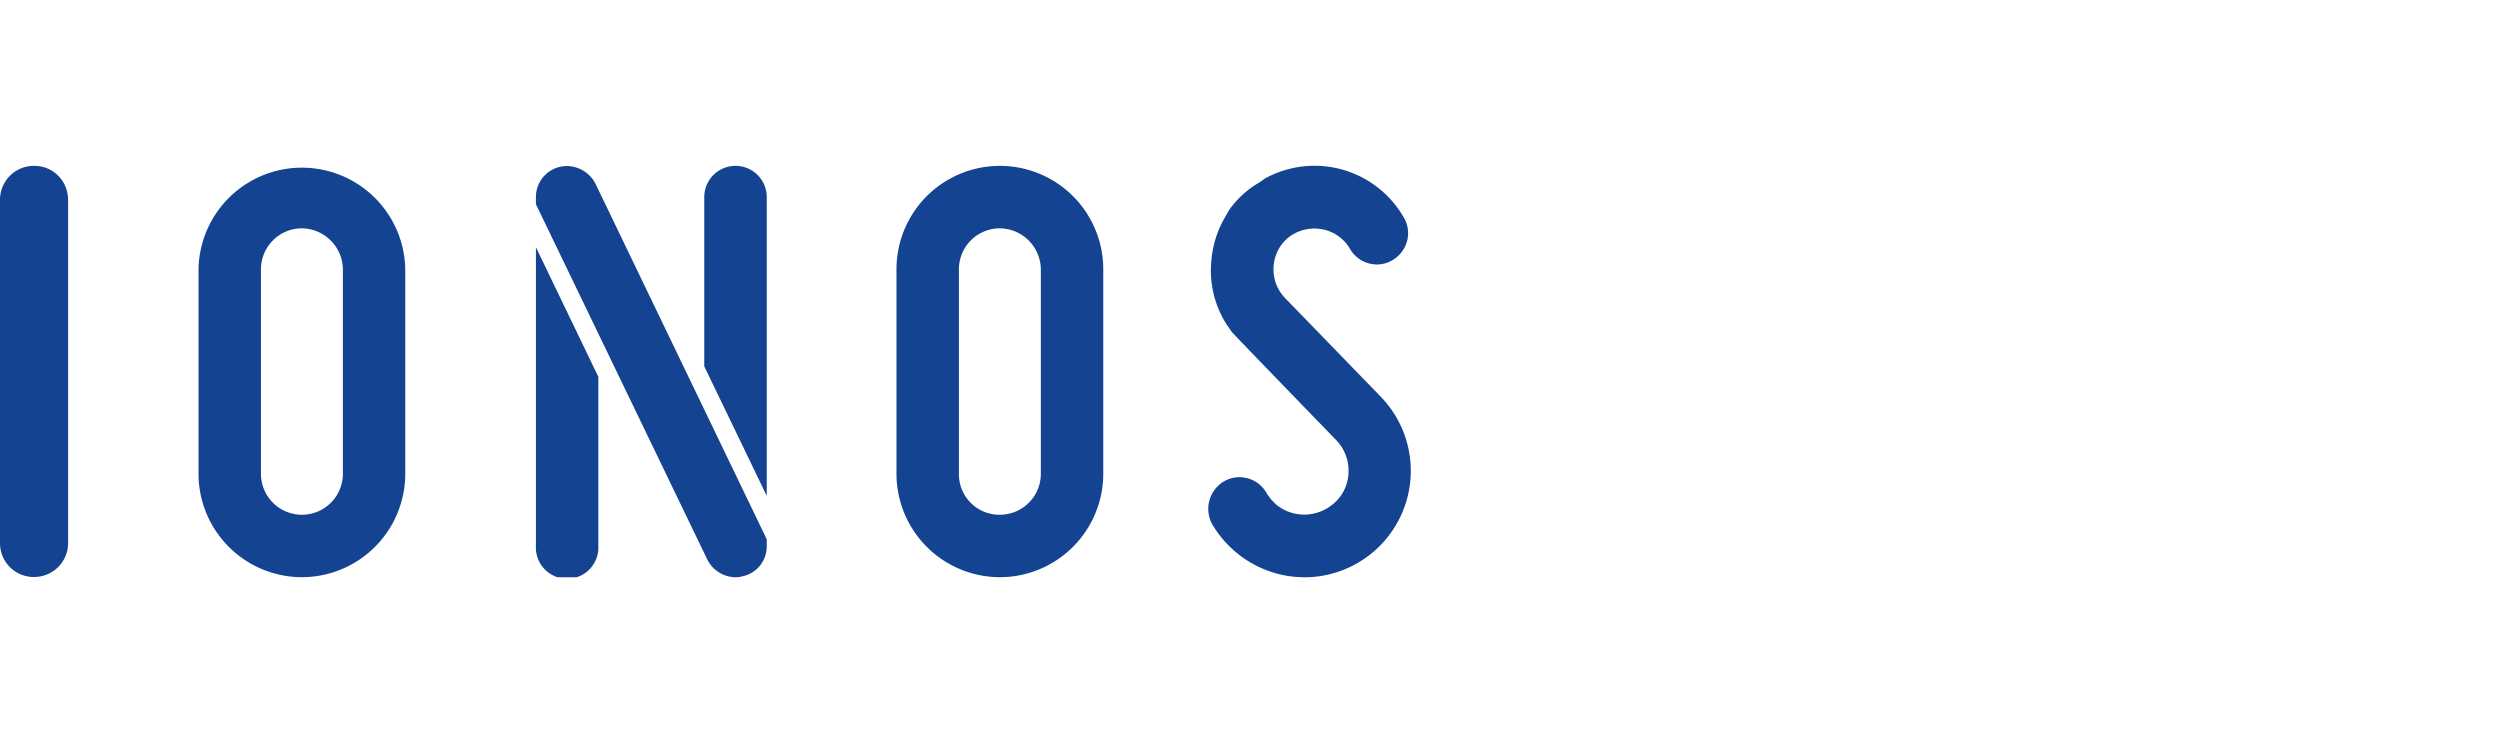
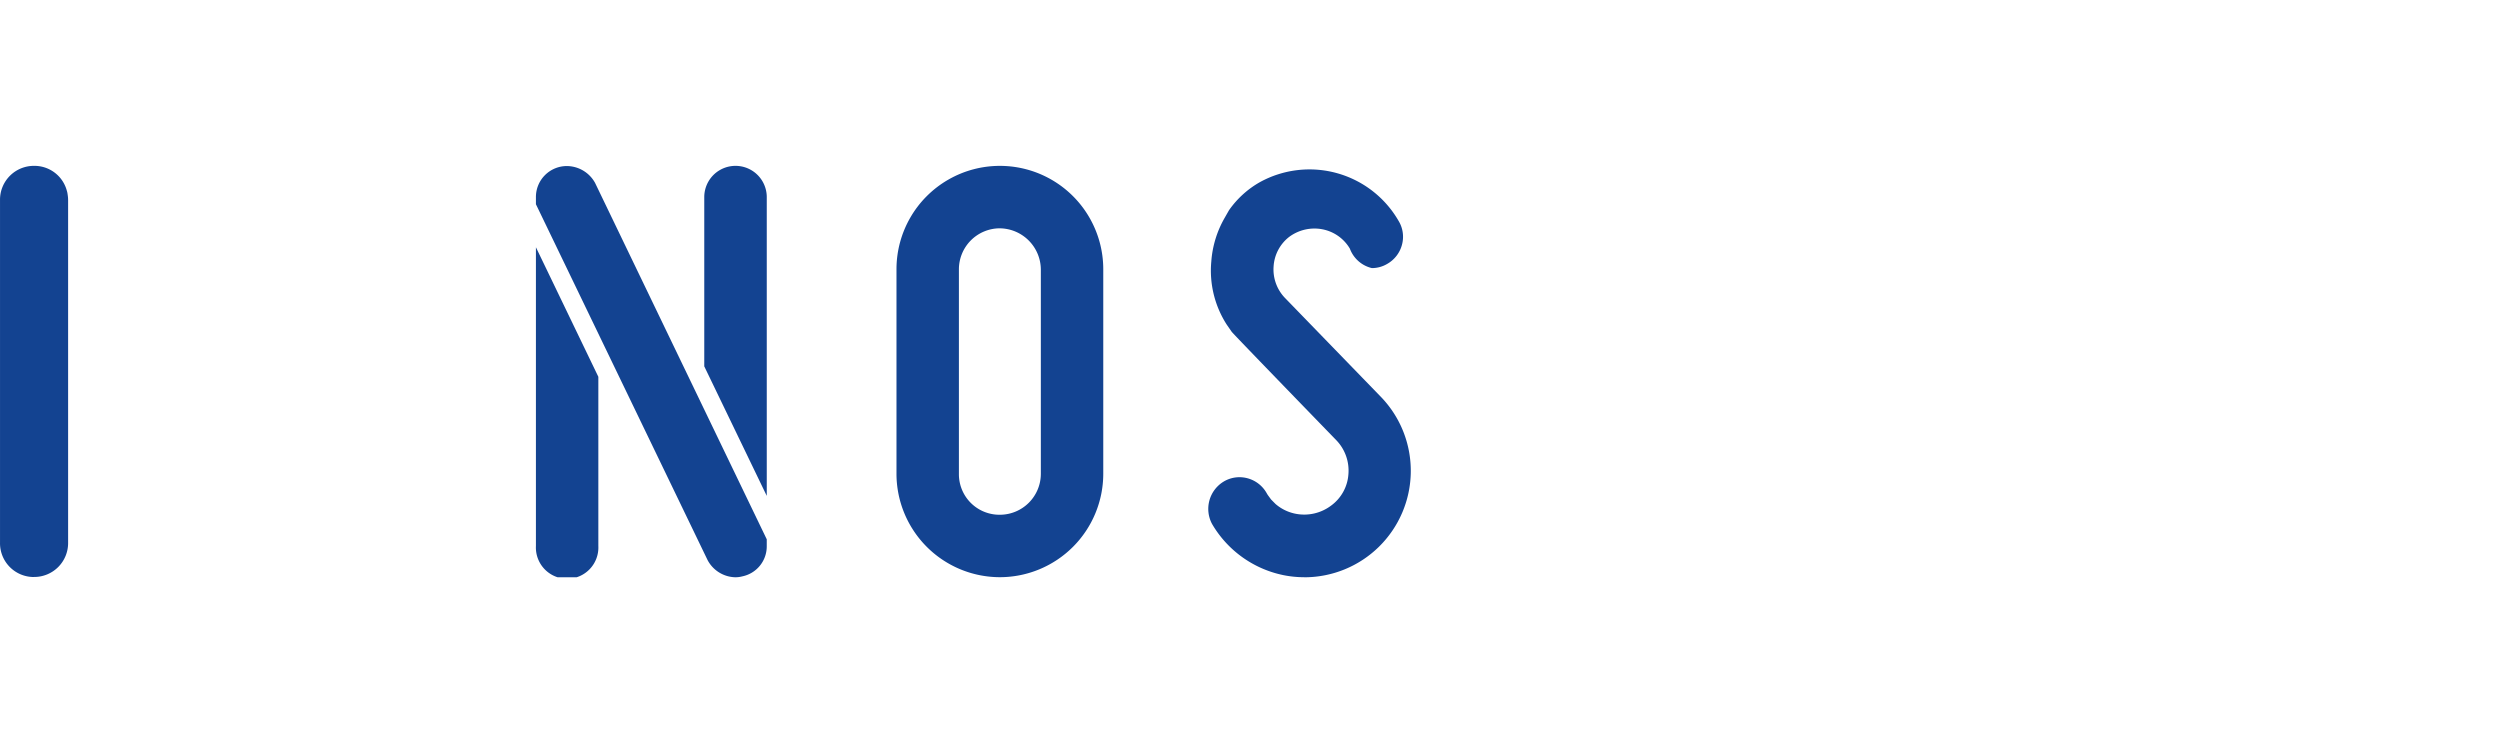
<svg xmlns="http://www.w3.org/2000/svg" width="160" height="48" viewBox="0 0 160 48">
  <defs>
    <clipPath id="clip-path">
      <rect id="Rectángulo_1969" data-name="Rectángulo 1969" width="90.303" height="26.328" fill="none" />
    </clipPath>
  </defs>
  <g id="Grupo_5129" data-name="Grupo 5129" transform="translate(-848 -3927)">
    <g id="Grupo_5128" data-name="Grupo 5128" transform="translate(720 2586)">
      <rect id="Rectángulo_1575" data-name="Rectángulo 1575" width="160" height="48" transform="translate(128 1341)" fill="none" />
    </g>
    <g id="Grupo_5127" data-name="Grupo 5127" transform="translate(794.001 248.615)">
      <g id="Grupo_5126" data-name="Grupo 5126" transform="translate(54 3689)">
        <g id="Grupo_5125" data-name="Grupo 5125" transform="translate(0 0)" clip-path="url(#clip-path)">
-           <path id="Trazado_5274" data-name="Trazado 5274" d="M223.86,26.328a6.662,6.662,0,0,1-1.33-.134,6.892,6.892,0,0,1-4.548-3.248l-.025-.045a2.043,2.043,0,0,1,.753-2.694,1.966,1.966,0,0,1,1.012-.28,2,2,0,0,1,1.742,1.024c.021.037.044.075.068.113l.212.289.285.288a2.779,2.779,0,0,0,1.3.628,2.856,2.856,0,0,0,2.24-.512,2.711,2.711,0,0,0,1.125-2.027,2.8,2.8,0,0,0-.779-2.174s-6.55-6.749-6.69-6.934l-.324-.468a6.385,6.385,0,0,1-.983-4.027,6.535,6.535,0,0,1,.847-2.784l.285-.5a6.041,6.041,0,0,1,1.979-1.8l.324-.233a6.584,6.584,0,0,1,8.884,2.495,1.949,1.949,0,0,1,.208,1.512,1.992,1.992,0,0,1-.951,1.229,1.916,1.916,0,0,1-.975.265A1.988,1.988,0,0,1,226.787,5.3a2.614,2.614,0,0,0-1.752-1.238,2.711,2.711,0,0,0-2.123.478,2.588,2.588,0,0,0-1.005,1.874,2.631,2.631,0,0,0,.717,2.031l6.153,6.345a6.813,6.813,0,0,1-4.916,11.542" transform="translate(-140.396 -0.001)" fill="#134391" />
+           <path id="Trazado_5274" data-name="Trazado 5274" d="M223.86,26.328a6.662,6.662,0,0,1-1.33-.134,6.892,6.892,0,0,1-4.548-3.248l-.025-.045a2.043,2.043,0,0,1,.753-2.694,1.966,1.966,0,0,1,1.012-.28,2,2,0,0,1,1.742,1.024c.021.037.044.075.068.113l.212.289.285.288a2.779,2.779,0,0,0,1.3.628,2.856,2.856,0,0,0,2.24-.512,2.711,2.711,0,0,0,1.125-2.027,2.8,2.8,0,0,0-.779-2.174s-6.55-6.749-6.69-6.934l-.324-.468a6.385,6.385,0,0,1-.983-4.027,6.535,6.535,0,0,1,.847-2.784l.285-.5a6.041,6.041,0,0,1,1.979-1.8a6.584,6.584,0,0,1,8.884,2.495,1.949,1.949,0,0,1,.208,1.512,1.992,1.992,0,0,1-.951,1.229,1.916,1.916,0,0,1-.975.265A1.988,1.988,0,0,1,226.787,5.3a2.614,2.614,0,0,0-1.752-1.238,2.711,2.711,0,0,0-2.123.478,2.588,2.588,0,0,0-1.005,1.874,2.631,2.631,0,0,0,.717,2.031l6.153,6.345a6.813,6.813,0,0,1-4.916,11.542" transform="translate(-140.396 -0.001)" fill="#134391" />
          <path id="Trazado_5275" data-name="Trazado 5275" d="M168.156,26.327a6.625,6.625,0,0,1-6.618-6.618V6.62a6.617,6.617,0,1,1,13.234,0V19.709a6.625,6.625,0,0,1-6.617,6.618m0-22.328a2.625,2.625,0,0,0-2.622,2.622V19.709a2.594,2.594,0,0,0,2.622,2.622,2.625,2.625,0,0,0,2.622-2.622V6.62A2.657,2.657,0,0,0,168.156,4" transform="translate(-104.164 -0.002)" fill="#134391" />
          <path id="Trazado_5276" data-name="Trazado 5276" d="M100.562,13.5V24.326a2,2,0,1,1-3.995,0V5.21Zm10.779,7.622V2a2,2,0,0,0-4,0V12.831ZM100.373,1.133l-.018-.038A2.08,2.08,0,0,0,98.546.012,1.981,1.981,0,0,0,96.567,2v.456l10.986,22.774a2.06,2.06,0,0,0,1.774,1.1,1.748,1.748,0,0,0,.456-.059,1.959,1.959,0,0,0,1.557-1.94V23.9L100.373,1.133" transform="translate(-62.269 0)" fill="#134391" />
-           <path id="Trazado_5277" data-name="Trazado 5277" d="M42.386,26.327a6.625,6.625,0,0,1-6.618-6.618V6.62A6.617,6.617,0,0,1,49,6.62V19.709a6.625,6.625,0,0,1-6.617,6.618M42.386,4A2.625,2.625,0,0,0,39.764,6.62V19.709a2.622,2.622,0,0,0,5.244,0V6.62A2.661,2.661,0,0,0,42.386,4" transform="translate(-23.064 -0.002)" fill="#134391" />
          <path id="Trazado_5278" data-name="Trazado 5278" d="M2.172,26.314A2.162,2.162,0,0,1,0,24.116V2.186l0-.043A2.167,2.167,0,0,1,2.188,0,2.144,2.144,0,0,1,4.279,1.6a1.167,1.167,0,0,1,.037.154l.014.094a2.271,2.271,0,0,1,.028.348s0,21.666,0,21.915a2.169,2.169,0,0,1-2.186,2.2" transform="translate(0 0)" fill="#134391" />
        </g>
      </g>
    </g>
  </g>
</svg>